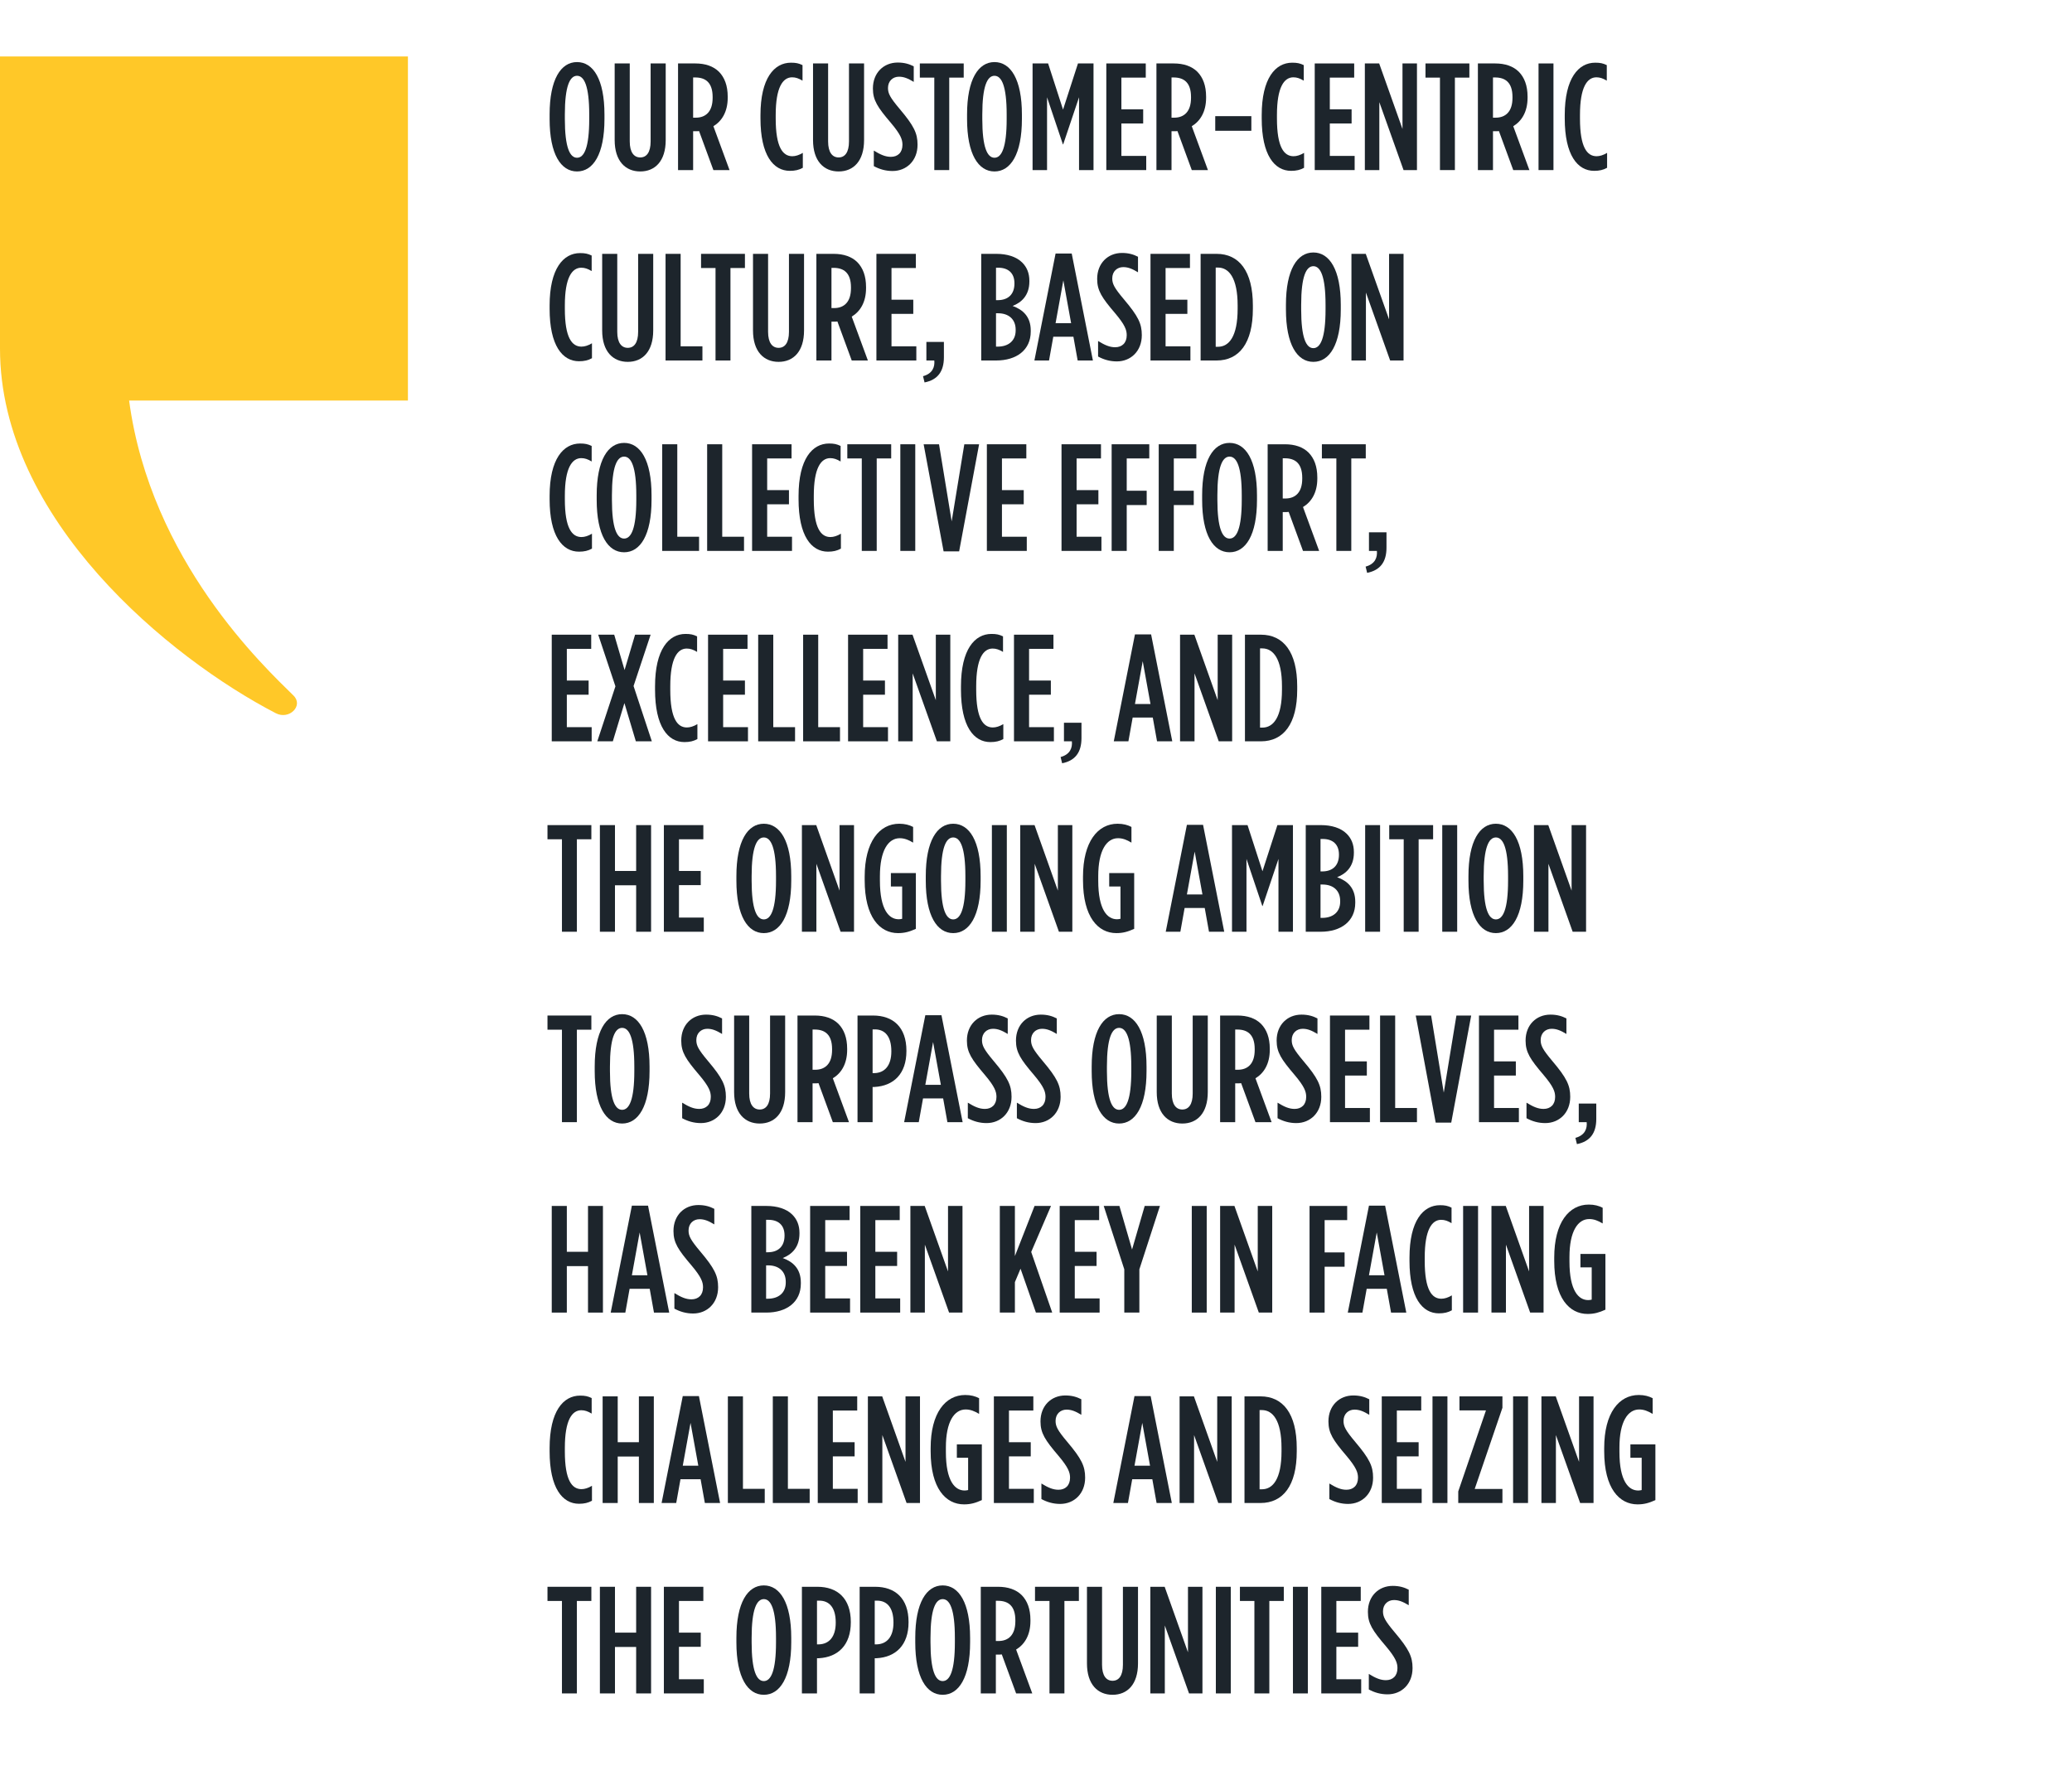
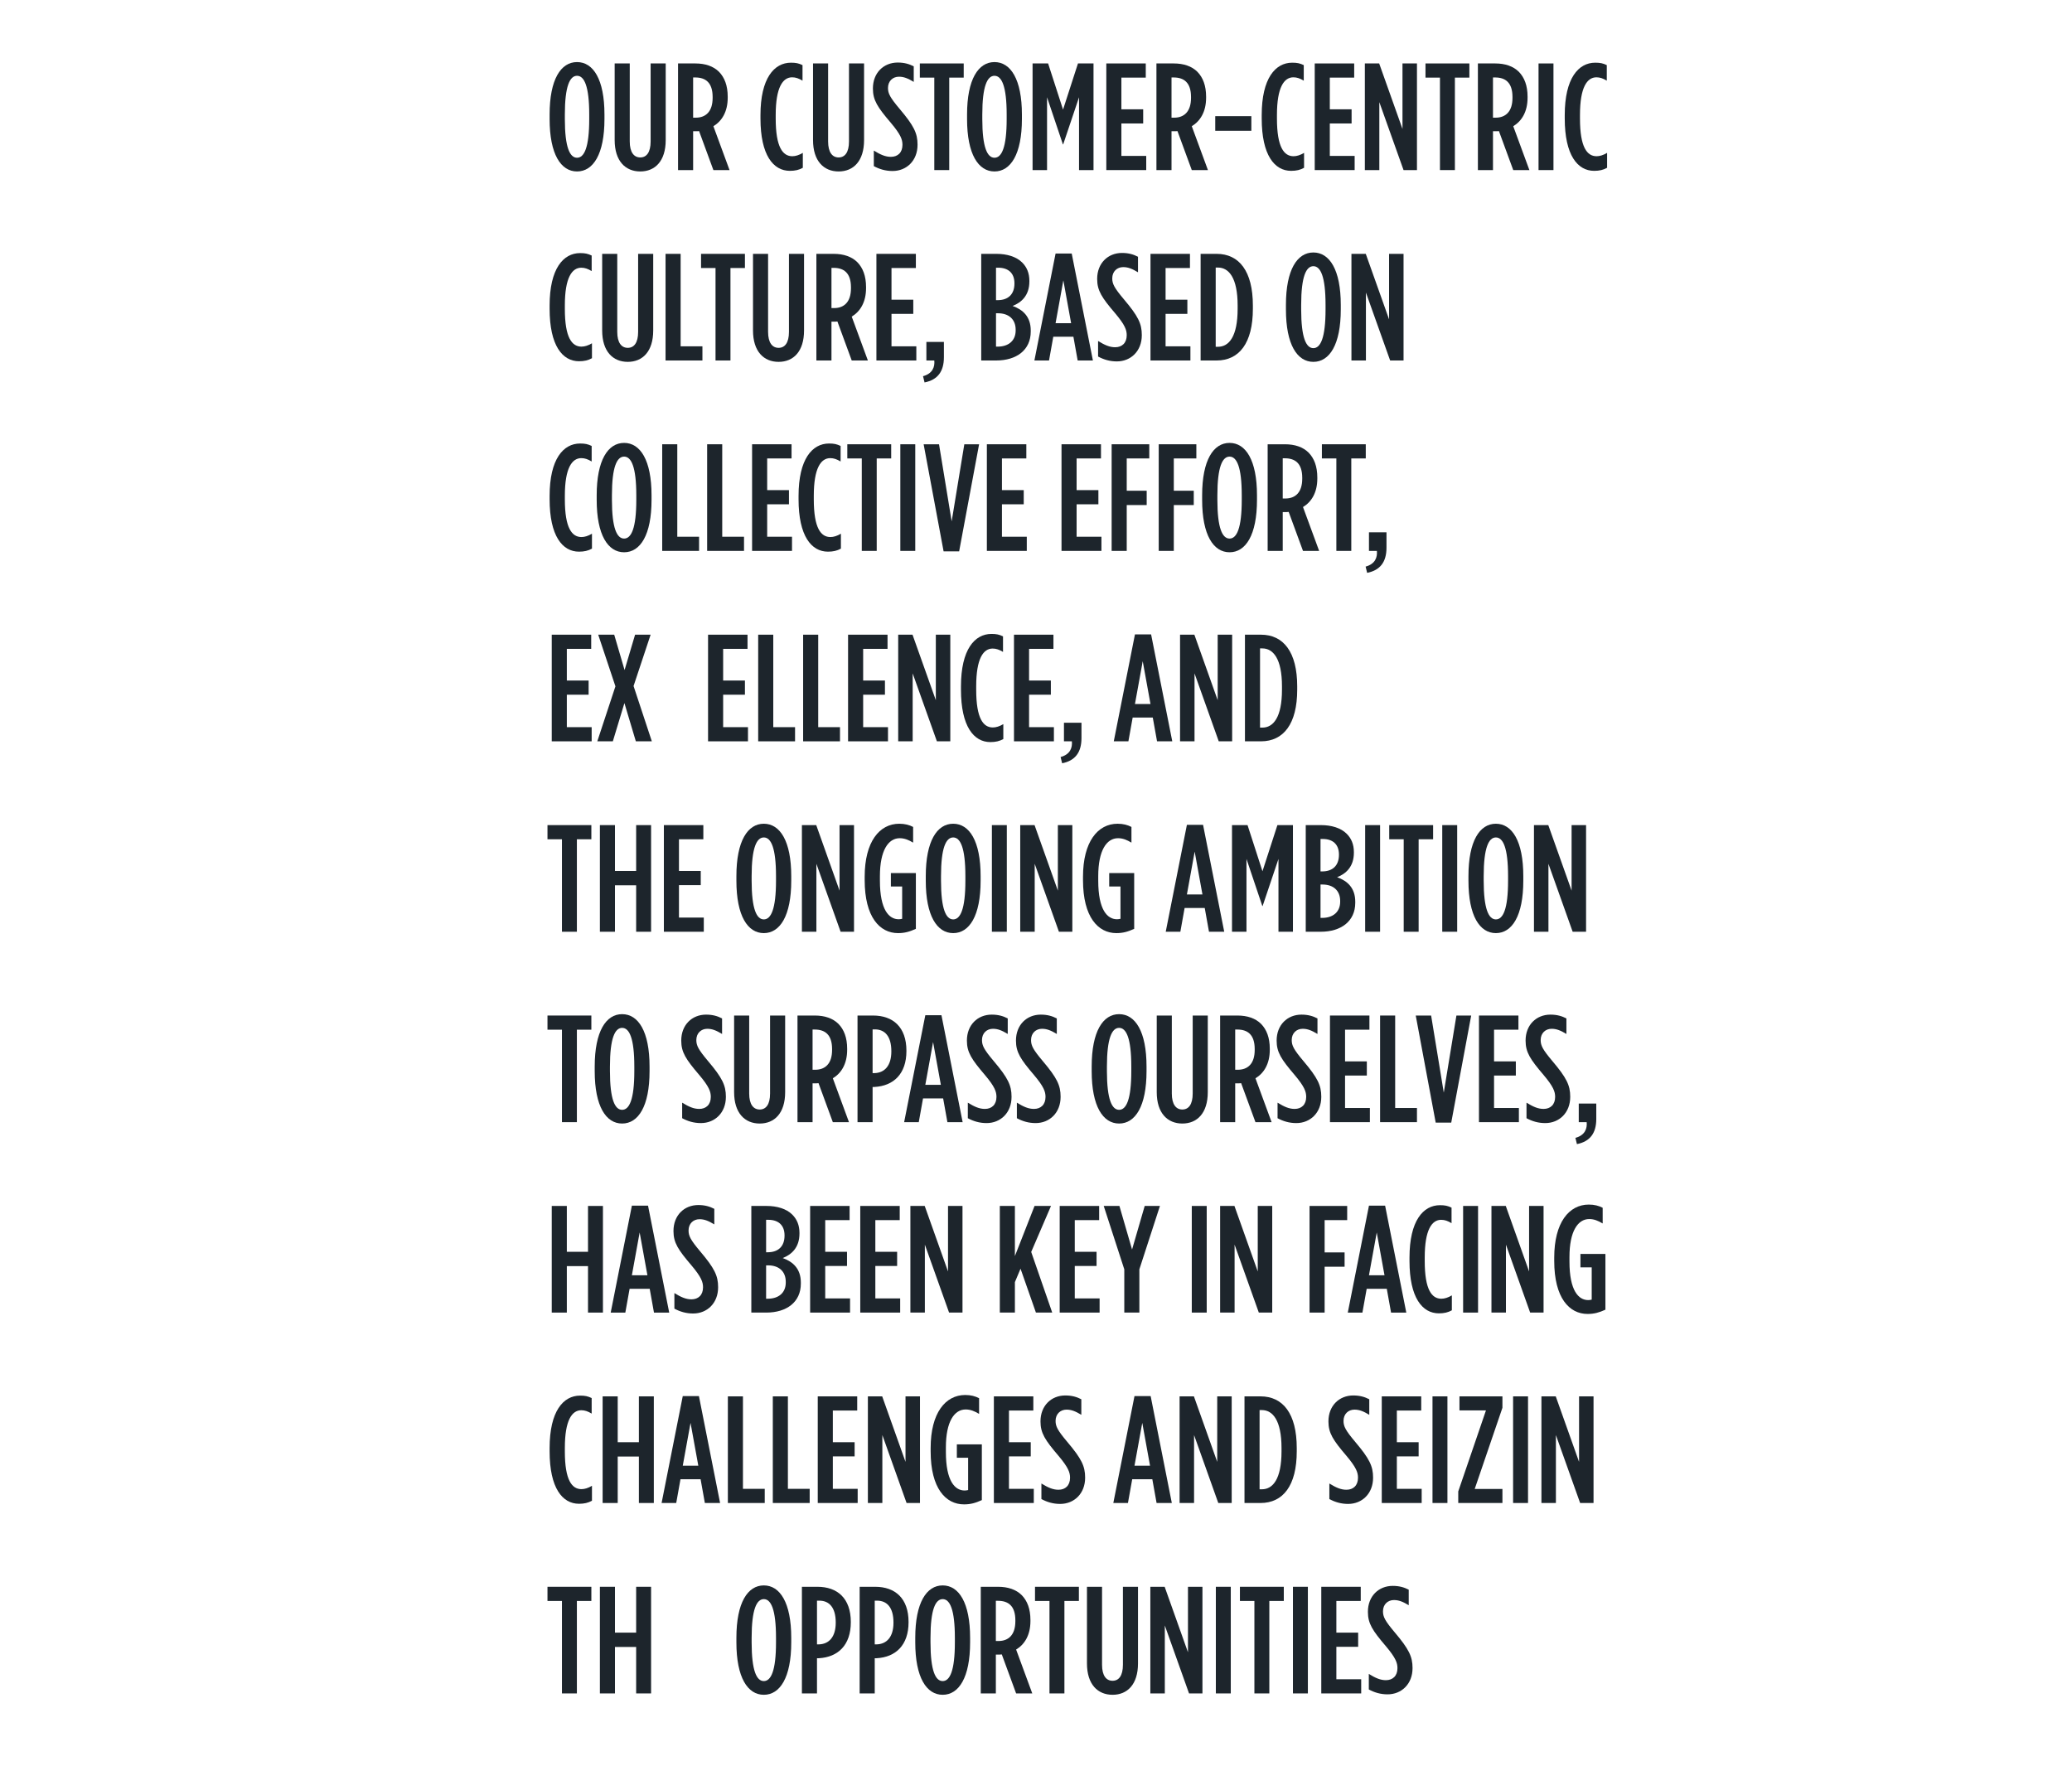
<svg xmlns="http://www.w3.org/2000/svg" width="272" height="235" viewBox="0 0 272 235" fill="none">
  <path d="M72.15 40.548V40.108C72.15 35.269 73.95 33.228 76.15 33.228C76.81 33.228 77.17 33.309 77.67 33.548V35.589C77.17 35.288 76.77 35.148 76.31 35.148C75.09 35.148 74.15 36.449 74.15 40.089V40.569C74.15 44.349 75.09 45.508 76.33 45.508C76.75 45.508 77.21 45.368 77.71 45.069V47.029C77.21 47.309 76.69 47.428 76.01 47.428C73.83 47.428 72.15 45.368 72.15 40.548Z" fill="#1D252C" />
  <path d="M79.05 43.388V33.328H81.03V43.568C81.03 45.008 81.59 45.668 82.41 45.668C83.23 45.668 83.77 45.008 83.77 43.568V33.328H85.75V43.388C85.75 46.148 84.35 47.508 82.41 47.508C80.47 47.508 79.05 46.148 79.05 43.388Z" fill="#1D252C" />
  <path d="M87.37 33.328H89.35V45.468H92.21V47.328H87.37V33.328Z" fill="#1D252C" />
  <path d="M93.93 35.188H92.03V33.328H97.79V35.188H95.89V47.328H93.93V35.188Z" fill="#1D252C" />
  <path d="M98.85 43.388V33.328H100.83V43.568C100.83 45.008 101.39 45.668 102.21 45.668C103.03 45.668 103.57 45.008 103.57 43.568V33.328H105.55V43.388C105.55 46.148 104.15 47.508 102.21 47.508C100.27 47.508 98.85 46.148 98.85 43.388Z" fill="#1D252C" />
  <path d="M107.17 33.328H109.45C110.73 33.328 111.81 33.688 112.55 34.428C113.27 35.168 113.69 36.228 113.69 37.688V37.828C113.69 39.688 112.91 40.908 111.81 41.568L113.93 47.328H111.81L109.93 42.208C109.85 42.208 109.75 42.228 109.67 42.228H109.15V47.328H107.17V33.328ZM109.49 40.448C110.81 40.448 111.71 39.648 111.71 37.848V37.728C111.71 35.808 110.75 35.168 109.43 35.168H109.15V40.448H109.49Z" fill="#1D252C" />
  <path d="M115.05 33.328H120.23V35.188H117.03V39.348H119.89V41.208H117.03V45.468H120.29V47.328H115.05V33.328Z" fill="#1D252C" />
  <path d="M121.17 49.389C122.43 49.049 122.73 48.169 122.65 47.329H121.61V44.889H123.91V46.909C123.91 48.769 123.09 49.869 121.37 50.209L121.17 49.389Z" fill="#1D252C" />
  <path d="M128.81 33.328H130.81C132.17 33.328 133.41 33.688 134.19 34.468C134.79 35.068 135.13 35.848 135.13 36.868V36.948C135.13 38.828 134.05 39.728 132.93 40.168C134.27 40.648 135.31 41.568 135.31 43.388V43.528C135.31 45.948 133.45 47.328 130.77 47.328H128.81V33.328ZM133.17 37.188C133.17 35.828 132.33 35.148 131.05 35.148H130.75V39.408H130.97C132.35 39.408 133.17 38.628 133.17 37.228V37.188ZM131.01 41.128H130.75V45.508H130.97C132.37 45.508 133.33 44.748 133.33 43.388V43.288C133.33 41.908 132.41 41.128 131.01 41.128Z" fill="#1D252C" />
  <path d="M138.57 33.289H140.69L143.47 47.329H141.47L140.91 44.209H138.27L137.71 47.329H135.79L138.57 33.289ZM140.61 42.429L139.59 36.809L138.57 42.429H140.61Z" fill="#1D252C" />
  <path d="M144.15 46.809V44.769C145.03 45.309 145.67 45.589 146.39 45.589C147.29 45.589 147.91 45.029 147.91 44.009C147.91 43.329 147.69 42.669 146.39 41.129C144.63 39.069 144.03 38.149 144.03 36.629V36.609C144.03 34.569 145.43 33.209 147.29 33.209C148.17 33.209 148.81 33.409 149.39 33.709V35.749C148.63 35.289 148.09 35.069 147.45 35.069C146.65 35.069 146.01 35.629 146.01 36.549C146.01 37.269 146.27 37.789 147.55 39.309C149.41 41.509 149.89 42.489 149.89 43.989V44.009C149.89 46.089 148.45 47.449 146.61 47.449C145.69 47.449 144.89 47.209 144.15 46.809Z" fill="#1D252C" />
  <path d="M151.03 33.328H156.21V35.188H153.01V39.348H155.87V41.208H153.01V45.468H156.27V47.328H151.03V33.328Z" fill="#1D252C" />
  <path d="M157.61 33.328H159.71C162.67 33.328 164.47 35.608 164.47 40.108V40.548C164.47 45.048 162.67 47.328 159.71 47.328H157.61V33.328ZM159.59 35.128V45.528H159.89C161.33 45.528 162.47 44.188 162.47 40.548V40.108C162.47 36.468 161.31 35.128 159.89 35.128H159.59Z" fill="#1D252C" />
  <path d="M168.81 40.628V40.028C168.81 35.408 170.29 33.148 172.41 33.148C174.53 33.148 176.01 35.408 176.01 40.028V40.628C176.01 45.248 174.53 47.508 172.41 47.508C170.29 47.508 168.81 45.248 168.81 40.628ZM174.01 40.628V40.028C174.01 36.288 173.35 34.948 172.41 34.948C171.47 34.948 170.81 36.288 170.81 40.028V40.628C170.81 44.368 171.47 45.708 172.41 45.708C173.35 45.708 174.01 44.368 174.01 40.628Z" fill="#1D252C" />
  <path d="M177.41 33.328H179.29L182.35 41.928V33.328H184.25V47.328H182.49L179.31 38.408V47.328H177.41V33.328Z" fill="#1D252C" />
  <path d="M72.15 65.549V65.109C72.15 60.269 73.95 58.228 76.15 58.228C76.81 58.228 77.17 58.309 77.67 58.548V60.589C77.17 60.288 76.77 60.148 76.31 60.148C75.09 60.148 74.15 61.449 74.15 65.088V65.569C74.15 69.349 75.09 70.508 76.33 70.508C76.75 70.508 77.21 70.368 77.71 70.069V72.028C77.21 72.308 76.69 72.428 76.01 72.428C73.83 72.428 72.15 70.368 72.15 65.549Z" fill="#1D252C" />
  <path d="M78.33 65.628V65.028C78.33 60.408 79.81 58.148 81.93 58.148C84.05 58.148 85.53 60.408 85.53 65.028V65.628C85.53 70.248 84.05 72.508 81.93 72.508C79.81 72.508 78.33 70.248 78.33 65.628ZM83.53 65.628V65.028C83.53 61.288 82.87 59.948 81.93 59.948C80.99 59.948 80.33 61.288 80.33 65.028V65.628C80.33 69.368 80.99 70.708 81.93 70.708C82.87 70.708 83.53 69.368 83.53 65.628Z" fill="#1D252C" />
  <path d="M86.93 58.328H88.91V70.468H91.77V72.328H86.93V58.328Z" fill="#1D252C" />
  <path d="M92.83 58.328H94.81V70.468H97.67V72.328H92.83V58.328Z" fill="#1D252C" />
  <path d="M98.73 58.328H103.91V60.188H100.71V64.348H103.57V66.208H100.71V70.468H103.97V72.328H98.73V58.328Z" fill="#1D252C" />
  <path d="M104.83 65.549V65.109C104.83 60.269 106.63 58.228 108.83 58.228C109.49 58.228 109.85 58.309 110.35 58.548V60.589C109.85 60.288 109.45 60.148 108.99 60.148C107.77 60.148 106.83 61.449 106.83 65.088V65.569C106.83 69.349 107.77 70.508 109.01 70.508C109.43 70.508 109.89 70.368 110.39 70.069V72.028C109.89 72.308 109.37 72.428 108.69 72.428C106.51 72.428 104.83 70.368 104.83 65.549Z" fill="#1D252C" />
  <path d="M113.13 60.188H111.23V58.328H116.99V60.188H115.09V72.328H113.13V60.188Z" fill="#1D252C" />
  <path d="M118.19 58.328H120.15V72.328H118.19V58.328Z" fill="#1D252C" />
  <path d="M121.25 58.328H123.27L124.93 68.448L126.59 58.328H128.53L125.91 72.388H123.87L121.25 58.328Z" fill="#1D252C" />
  <path d="M129.55 58.328H134.73V60.188H131.53V64.348H134.39V66.208H131.53V70.468H134.79V72.328H129.55V58.328Z" fill="#1D252C" />
  <path d="M139.35 58.328H144.53V60.188H141.33V64.348H144.19V66.208H141.33V70.468H144.59V72.328H139.35V58.328Z" fill="#1D252C" />
  <path d="M145.93 58.328H150.87V60.188H147.91V64.428H150.53V66.308H147.91V72.328H145.93V58.328Z" fill="#1D252C" />
  <path d="M152.11 58.328H157.05V60.188H154.09V64.428H156.71V66.308H154.09V72.328H152.11V58.328Z" fill="#1D252C" />
  <path d="M157.81 65.628V65.028C157.81 60.408 159.29 58.148 161.41 58.148C163.53 58.148 165.01 60.408 165.01 65.028V65.628C165.01 70.248 163.53 72.508 161.41 72.508C159.29 72.508 157.81 70.248 157.81 65.628ZM163.01 65.628V65.028C163.01 61.288 162.35 59.948 161.41 59.948C160.47 59.948 159.81 61.288 159.81 65.028V65.628C159.81 69.368 160.47 70.708 161.41 70.708C162.35 70.708 163.01 69.368 163.01 65.628Z" fill="#1D252C" />
  <path d="M166.41 58.328H168.69C169.97 58.328 171.05 58.688 171.79 59.428C172.51 60.168 172.93 61.228 172.93 62.688V62.828C172.93 64.688 172.15 65.908 171.05 66.568L173.17 72.328H171.05L169.17 67.208C169.09 67.208 168.99 67.228 168.91 67.228H168.39V72.328H166.41V58.328ZM168.73 65.448C170.05 65.448 170.95 64.648 170.95 62.848V62.728C170.95 60.808 169.99 60.168 168.67 60.168H168.39V65.448H168.73Z" fill="#1D252C" />
  <path d="M175.43 60.188H173.53V58.328H179.29V60.188H177.39V72.328H175.43V60.188Z" fill="#1D252C" />
  <path d="M179.27 74.389C180.53 74.049 180.83 73.169 180.75 72.329H179.71V69.889H182.01V71.909C182.01 73.769 181.19 74.869 179.47 75.209L179.27 74.389Z" fill="#1D252C" />
  <path d="M72.43 83.328H77.61V85.188H74.41V89.348H77.27V91.208H74.41V95.468H77.67V97.328H72.43V83.328Z" fill="#1D252C" />
  <path d="M85.41 83.328L83.17 90.068L85.57 97.328H83.47L81.97 92.308L80.45 97.328H78.41L80.79 90.108L78.53 83.328H80.63L81.99 87.968L83.37 83.328H85.41Z" fill="#1D252C" />
-   <path d="M85.99 90.549V90.109C85.99 85.269 87.79 83.228 89.99 83.228C90.65 83.228 91.01 83.308 91.51 83.549V85.588C91.01 85.288 90.61 85.148 90.15 85.148C88.93 85.148 87.99 86.448 87.99 90.088V90.569C87.99 94.349 88.93 95.508 90.17 95.508C90.59 95.508 91.05 95.368 91.55 95.069V97.028C91.05 97.308 90.53 97.428 89.85 97.428C87.67 97.428 85.99 95.368 85.99 90.549Z" fill="#1D252C" />
  <path d="M92.95 83.328H98.13V85.188H94.93V89.348H97.79V91.208H94.93V95.468H98.19V97.328H92.95V83.328Z" fill="#1D252C" />
  <path d="M99.53 83.328H101.51V95.468H104.37V97.328H99.53V83.328Z" fill="#1D252C" />
  <path d="M105.43 83.328H107.41V95.468H110.27V97.328H105.43V83.328Z" fill="#1D252C" />
  <path d="M111.33 83.328H116.51V85.188H113.31V89.348H116.17V91.208H113.31V95.468H116.57V97.328H111.33V83.328Z" fill="#1D252C" />
  <path d="M117.91 83.328H119.79L122.85 91.928V83.328H124.75V97.328H122.99L119.81 88.408V97.328H117.91V83.328Z" fill="#1D252C" />
  <path d="M126.15 90.549V90.109C126.15 85.269 127.95 83.228 130.15 83.228C130.81 83.228 131.17 83.308 131.67 83.549V85.588C131.17 85.288 130.77 85.148 130.31 85.148C129.09 85.148 128.15 86.448 128.15 90.088V90.569C128.15 94.349 129.09 95.508 130.33 95.508C130.75 95.508 131.21 95.368 131.71 95.069V97.028C131.21 97.308 130.69 97.428 130.01 97.428C127.83 97.428 126.15 95.368 126.15 90.549Z" fill="#1D252C" />
  <path d="M133.11 83.328H138.29V85.188H135.09V89.348H137.95V91.208H135.09V95.468H138.35V97.328H133.11V83.328Z" fill="#1D252C" />
  <path d="M139.23 99.389C140.49 99.049 140.79 98.169 140.71 97.329H139.67V94.889H141.97V96.909C141.97 98.769 141.15 99.869 139.43 100.209L139.23 99.389Z" fill="#1D252C" />
  <path d="M148.99 83.289H151.11L153.89 97.329H151.89L151.33 94.209H148.69L148.13 97.329H146.21L148.99 83.289ZM151.03 92.429L150.01 86.809L148.99 92.429H151.03Z" fill="#1D252C" />
  <path d="M154.91 83.328H156.79L159.85 91.928V83.328H161.75V97.328H159.99L156.81 88.408V97.328H154.91V83.328Z" fill="#1D252C" />
  <path d="M163.43 83.328H165.53C168.49 83.328 170.29 85.608 170.29 90.108V90.548C170.29 95.048 168.49 97.328 165.53 97.328H163.43V83.328ZM165.41 85.128V95.528H165.71C167.15 95.528 168.29 94.188 168.29 90.548V90.108C168.29 86.468 167.13 85.128 165.71 85.128H165.41Z" fill="#1D252C" />
  <path d="M73.77 110.188H71.87V108.328H77.63V110.188H75.73V122.328H73.77V110.188Z" fill="#1D252C" />
  <path d="M78.75 108.328H80.73V114.348H83.51V108.328H85.47V122.328H83.51V116.228H80.73V122.328H78.75V108.328Z" fill="#1D252C" />
  <path d="M87.15 108.328H92.33V110.188H89.13V114.348H91.99V116.208H89.13V120.468H92.39V122.328H87.15V108.328Z" fill="#1D252C" />
  <path d="M96.67 115.628V115.028C96.67 110.408 98.15 108.148 100.27 108.148C102.39 108.148 103.87 110.408 103.87 115.028V115.628C103.87 120.248 102.39 122.508 100.27 122.508C98.15 122.508 96.67 120.248 96.67 115.628ZM101.87 115.628V115.028C101.87 111.288 101.21 109.948 100.27 109.948C99.33 109.948 98.67 111.288 98.67 115.028V115.628C98.67 119.368 99.33 120.708 100.27 120.708C101.21 120.708 101.87 119.368 101.87 115.628Z" fill="#1D252C" />
  <path d="M105.27 108.328H107.15L110.21 116.928V108.328H112.11V122.328H110.35L107.17 113.408V122.328H105.27V108.328Z" fill="#1D252C" />
  <path d="M113.51 115.548V115.108C113.51 110.508 115.45 108.148 118.05 108.148C118.79 108.148 119.37 108.308 119.87 108.568V110.628C119.27 110.268 118.73 110.048 118.11 110.048C116.61 110.048 115.51 111.648 115.51 115.028V115.628C115.51 119.468 116.71 120.688 117.97 120.688C118.15 120.688 118.23 120.668 118.43 120.628V116.388H116.95V114.628H120.23V121.948C119.39 122.328 118.75 122.508 117.89 122.508C115.49 122.508 113.51 120.408 113.51 115.548Z" fill="#1D252C" />
  <path d="M121.53 115.628V115.028C121.53 110.408 123.01 108.148 125.13 108.148C127.25 108.148 128.73 110.408 128.73 115.028V115.628C128.73 120.248 127.25 122.508 125.13 122.508C123.01 122.508 121.53 120.248 121.53 115.628ZM126.73 115.628V115.028C126.73 111.288 126.07 109.948 125.13 109.948C124.19 109.948 123.53 111.288 123.53 115.028V115.628C123.53 119.368 124.19 120.708 125.13 120.708C126.07 120.708 126.73 119.368 126.73 115.628Z" fill="#1D252C" />
  <path d="M130.21 108.328H132.17V122.328H130.21V108.328Z" fill="#1D252C" />
  <path d="M133.93 108.328H135.81L138.87 116.928V108.328H140.77V122.328H139.01L135.83 113.408V122.328H133.93V108.328Z" fill="#1D252C" />
  <path d="M142.17 115.548V115.108C142.17 110.508 144.11 108.148 146.71 108.148C147.45 108.148 148.03 108.308 148.53 108.568V110.628C147.93 110.268 147.39 110.048 146.77 110.048C145.27 110.048 144.17 111.648 144.17 115.028V115.628C144.17 119.468 145.37 120.688 146.63 120.688C146.81 120.688 146.89 120.668 147.09 120.628V116.388H145.61V114.628H148.89V121.948C148.05 122.328 147.41 122.508 146.55 122.508C144.15 122.508 142.17 120.408 142.17 115.548Z" fill="#1D252C" />
  <path d="M155.81 108.289H157.93L160.71 122.329H158.71L158.15 119.209H155.51L154.95 122.329H153.03L155.81 108.289ZM157.85 117.429L156.83 111.809L155.81 117.429H157.85Z" fill="#1D252C" />
  <path d="M161.73 108.328H163.77L165.73 114.388L167.69 108.328H169.73V122.328H167.83V112.768L165.75 118.948H165.71L163.63 112.768V122.328H161.73V108.328Z" fill="#1D252C" />
  <path d="M171.41 108.328H173.41C174.77 108.328 176.01 108.688 176.79 109.468C177.39 110.068 177.73 110.848 177.73 111.868V111.948C177.73 113.828 176.65 114.728 175.53 115.168C176.87 115.648 177.91 116.568 177.91 118.388V118.528C177.91 120.948 176.05 122.328 173.37 122.328H171.41V108.328ZM175.77 112.188C175.77 110.828 174.93 110.148 173.65 110.148H173.35V114.408H173.57C174.95 114.408 175.77 113.628 175.77 112.228V112.188ZM173.61 116.128H173.35V120.508H173.57C174.97 120.508 175.93 119.748 175.93 118.388V118.288C175.93 116.908 175.01 116.128 173.61 116.128Z" fill="#1D252C" />
  <path d="M179.21 108.328H181.17V122.328H179.21V108.328Z" fill="#1D252C" />
  <path d="M184.27 110.188H182.37V108.328H188.13V110.188H186.23V122.328H184.27V110.188Z" fill="#1D252C" />
  <path d="M189.33 108.328H191.29V122.328H189.33V108.328Z" fill="#1D252C" />
  <path d="M192.77 115.628V115.028C192.77 110.408 194.25 108.148 196.37 108.148C198.49 108.148 199.97 110.408 199.97 115.028V115.628C199.97 120.248 198.49 122.508 196.37 122.508C194.25 122.508 192.77 120.248 192.77 115.628ZM197.97 115.628V115.028C197.97 111.288 197.31 109.948 196.37 109.948C195.43 109.948 194.77 111.288 194.77 115.028V115.628C194.77 119.368 195.43 120.708 196.37 120.708C197.31 120.708 197.97 119.368 197.97 115.628Z" fill="#1D252C" />
  <path d="M201.37 108.328H203.25L206.31 116.928V108.328H208.21V122.328H206.45L203.27 113.408V122.328H201.37V108.328Z" fill="#1D252C" />
  <path d="M73.77 135.188H71.87V133.328H77.63V135.188H75.73V147.328H73.77V135.188Z" fill="#1D252C" />
  <path d="M78.07 140.628V140.028C78.07 135.408 79.55 133.148 81.67 133.148C83.79 133.148 85.27 135.408 85.27 140.028V140.628C85.27 145.248 83.79 147.508 81.67 147.508C79.55 147.508 78.07 145.248 78.07 140.628ZM83.27 140.628V140.028C83.27 136.288 82.61 134.948 81.67 134.948C80.73 134.948 80.07 136.288 80.07 140.028V140.628C80.07 144.368 80.73 145.708 81.67 145.708C82.61 145.708 83.27 144.368 83.27 140.628Z" fill="#1D252C" />
  <path d="M89.55 146.809V144.769C90.43 145.309 91.07 145.589 91.79 145.589C92.69 145.589 93.31 145.029 93.31 144.009C93.31 143.329 93.09 142.669 91.79 141.129C90.03 139.069 89.43 138.149 89.43 136.629V136.609C89.43 134.569 90.83 133.209 92.69 133.209C93.57 133.209 94.21 133.409 94.79 133.709V135.749C94.03 135.289 93.49 135.069 92.85 135.069C92.05 135.069 91.41 135.629 91.41 136.549C91.41 137.269 91.67 137.789 92.95 139.309C94.81 141.509 95.29 142.489 95.29 143.989V144.009C95.29 146.089 93.85 147.449 92.01 147.449C91.09 147.449 90.29 147.209 89.55 146.809Z" fill="#1D252C" />
  <path d="M96.37 143.388V133.328H98.35V143.568C98.35 145.008 98.91 145.668 99.73 145.668C100.55 145.668 101.09 145.008 101.09 143.568V133.328H103.07V143.388C103.07 146.148 101.67 147.508 99.73 147.508C97.79 147.508 96.37 146.148 96.37 143.388Z" fill="#1D252C" />
  <path d="M104.69 133.328H106.97C108.25 133.328 109.33 133.688 110.07 134.428C110.79 135.168 111.21 136.228 111.21 137.688V137.828C111.21 139.688 110.43 140.908 109.33 141.568L111.45 147.328H109.33L107.45 142.208C107.37 142.208 107.27 142.228 107.19 142.228H106.67V147.328H104.69V133.328ZM107.01 140.448C108.33 140.448 109.23 139.648 109.23 137.848V137.728C109.23 135.808 108.27 135.168 106.95 135.168H106.67V140.448H107.01Z" fill="#1D252C" />
  <path d="M112.57 133.328H114.61C117.23 133.328 118.99 134.848 118.99 137.948V137.988C118.99 140.988 117.31 142.568 114.79 142.708H114.55V147.328H112.57V133.328ZM114.81 140.888C116.13 140.848 117.01 139.908 117.01 138.048V138.008C117.01 136.068 116.17 135.148 114.85 135.148H114.55V140.888H114.81Z" fill="#1D252C" />
  <path d="M121.47 133.289H123.59L126.37 147.329H124.37L123.81 144.209H121.17L120.61 147.329H118.69L121.47 133.289ZM123.51 142.429L122.49 136.809L121.47 142.429H123.51Z" fill="#1D252C" />
  <path d="M127.05 146.809V144.769C127.93 145.309 128.57 145.589 129.29 145.589C130.19 145.589 130.81 145.029 130.81 144.009C130.81 143.329 130.59 142.669 129.29 141.129C127.53 139.069 126.93 138.149 126.93 136.629V136.609C126.93 134.569 128.33 133.209 130.19 133.209C131.07 133.209 131.71 133.409 132.29 133.709V135.749C131.53 135.289 130.99 135.069 130.35 135.069C129.55 135.069 128.91 135.629 128.91 136.549C128.91 137.269 129.17 137.789 130.45 139.309C132.31 141.509 132.79 142.489 132.79 143.989V144.009C132.79 146.089 131.35 147.449 129.51 147.449C128.59 147.449 127.79 147.209 127.05 146.809Z" fill="#1D252C" />
  <path d="M133.49 146.809V144.769C134.37 145.309 135.01 145.589 135.73 145.589C136.63 145.589 137.25 145.029 137.25 144.009C137.25 143.329 137.03 142.669 135.73 141.129C133.97 139.069 133.37 138.149 133.37 136.629V136.609C133.37 134.569 134.77 133.209 136.63 133.209C137.51 133.209 138.15 133.409 138.73 133.709V135.749C137.97 135.289 137.43 135.069 136.79 135.069C135.99 135.069 135.35 135.629 135.35 136.549C135.35 137.269 135.61 137.789 136.89 139.309C138.75 141.509 139.23 142.489 139.23 143.989V144.009C139.23 146.089 137.79 147.449 135.95 147.449C135.03 147.449 134.23 147.209 133.49 146.809Z" fill="#1D252C" />
  <path d="M143.31 140.628V140.028C143.31 135.408 144.79 133.148 146.91 133.148C149.03 133.148 150.51 135.408 150.51 140.028V140.628C150.51 145.248 149.03 147.508 146.91 147.508C144.79 147.508 143.31 145.248 143.31 140.628ZM148.51 140.628V140.028C148.51 136.288 147.85 134.948 146.91 134.948C145.97 134.948 145.31 136.288 145.31 140.028V140.628C145.31 144.368 145.97 145.708 146.91 145.708C147.85 145.708 148.51 144.368 148.51 140.628Z" fill="#1D252C" />
  <path d="M151.85 143.388V133.328H153.83V143.568C153.83 145.008 154.39 145.668 155.21 145.668C156.03 145.668 156.57 145.008 156.57 143.568V133.328H158.55V143.388C158.55 146.148 157.15 147.508 155.21 147.508C153.27 147.508 151.85 146.148 151.85 143.388Z" fill="#1D252C" />
  <path d="M160.17 133.328H162.45C163.73 133.328 164.81 133.688 165.55 134.428C166.27 135.168 166.69 136.228 166.69 137.688V137.828C166.69 139.688 165.91 140.908 164.81 141.568L166.93 147.328H164.81L162.93 142.208C162.85 142.208 162.75 142.228 162.67 142.228H162.15V147.328H160.17V133.328ZM162.49 140.448C163.81 140.448 164.71 139.648 164.71 137.848V137.728C164.71 135.808 163.75 135.168 162.43 135.168H162.15V140.448H162.49Z" fill="#1D252C" />
  <path d="M167.71 146.809V144.769C168.59 145.309 169.23 145.589 169.95 145.589C170.85 145.589 171.47 145.029 171.47 144.009C171.47 143.329 171.25 142.669 169.95 141.129C168.19 139.069 167.59 138.149 167.59 136.629V136.609C167.59 134.569 168.99 133.209 170.85 133.209C171.73 133.209 172.37 133.409 172.95 133.709V135.749C172.19 135.289 171.65 135.069 171.01 135.069C170.21 135.069 169.57 135.629 169.57 136.549C169.57 137.269 169.83 137.789 171.11 139.309C172.97 141.509 173.45 142.489 173.45 143.989V144.009C173.45 146.089 172.01 147.449 170.17 147.449C169.25 147.449 168.45 147.209 167.71 146.809Z" fill="#1D252C" />
  <path d="M174.59 133.328H179.77V135.188H176.57V139.348H179.43V141.208H176.57V145.468H179.83V147.328H174.59V133.328Z" fill="#1D252C" />
  <path d="M181.17 133.328H183.15V145.468H186.01V147.328H181.17V133.328Z" fill="#1D252C" />
  <path d="M185.85 133.328H187.87L189.53 143.448L191.19 133.328H193.13L190.51 147.388H188.47L185.85 133.328Z" fill="#1D252C" />
  <path d="M194.15 133.328H199.33V135.188H196.13V139.348H198.99V141.208H196.13V145.468H199.39V147.328H194.15V133.328Z" fill="#1D252C" />
  <path d="M200.39 146.809V144.769C201.27 145.309 201.91 145.589 202.63 145.589C203.53 145.589 204.15 145.029 204.15 144.009C204.15 143.329 203.93 142.669 202.63 141.129C200.87 139.069 200.27 138.149 200.27 136.629V136.609C200.27 134.569 201.67 133.209 203.53 133.209C204.41 133.209 205.05 133.409 205.63 133.709V135.749C204.87 135.289 204.33 135.069 203.69 135.069C202.89 135.069 202.25 135.629 202.25 136.549C202.25 137.269 202.51 137.789 203.79 139.309C205.65 141.509 206.13 142.489 206.13 143.989V144.009C206.13 146.089 204.69 147.449 202.85 147.449C201.93 147.449 201.13 147.209 200.39 146.809Z" fill="#1D252C" />
  <path d="M206.81 149.389C208.07 149.049 208.37 148.169 208.29 147.329H207.25V144.889H209.55V146.909C209.55 148.769 208.73 149.869 207.01 150.209L206.81 149.389Z" fill="#1D252C" />
  <path d="M72.43 158.328H74.41V164.348H77.19V158.328H79.15V172.328H77.19V166.228H74.41V172.328H72.43V158.328Z" fill="#1D252C" />
  <path d="M82.95 158.289H85.07L87.85 172.329H85.85L85.29 169.209H82.65L82.09 172.329H80.17L82.95 158.289ZM84.99 167.429L83.97 161.809L82.95 167.429H84.99Z" fill="#1D252C" />
  <path d="M88.53 171.809V169.769C89.41 170.309 90.05 170.589 90.77 170.589C91.67 170.589 92.29 170.029 92.29 169.009C92.29 168.329 92.07 167.669 90.77 166.129C89.01 164.069 88.41 163.149 88.41 161.629V161.609C88.41 159.569 89.81 158.209 91.67 158.209C92.55 158.209 93.19 158.409 93.77 158.709V160.749C93.01 160.289 92.47 160.069 91.83 160.069C91.03 160.069 90.39 160.629 90.39 161.549C90.39 162.269 90.65 162.789 91.93 164.309C93.79 166.509 94.27 167.489 94.27 168.989V169.009C94.27 171.089 92.83 172.449 90.99 172.449C90.07 172.449 89.27 172.209 88.53 171.809Z" fill="#1D252C" />
  <path d="M98.63 158.328H100.63C101.99 158.328 103.23 158.688 104.01 159.468C104.61 160.068 104.95 160.848 104.95 161.868V161.948C104.95 163.828 103.87 164.728 102.75 165.168C104.09 165.648 105.13 166.568 105.13 168.388V168.528C105.13 170.948 103.27 172.328 100.59 172.328H98.63V158.328ZM102.99 162.188C102.99 160.828 102.15 160.148 100.87 160.148H100.57V164.408H100.79C102.17 164.408 102.99 163.628 102.99 162.228V162.188ZM100.83 166.128H100.57V170.508H100.79C102.19 170.508 103.15 169.748 103.15 168.388V168.288C103.15 166.908 102.23 166.128 100.83 166.128Z" fill="#1D252C" />
  <path d="M106.35 158.328H111.53V160.188H108.33V164.348H111.19V166.208H108.33V170.468H111.59V172.328H106.35V158.328Z" fill="#1D252C" />
  <path d="M112.93 158.328H118.11V160.188H114.91V164.348H117.77V166.208H114.91V170.468H118.17V172.328H112.93V158.328Z" fill="#1D252C" />
  <path d="M119.51 158.328H121.39L124.45 166.928V158.328H126.35V172.328H124.59L121.41 163.408V172.328H119.51V158.328Z" fill="#1D252C" />
  <path d="M131.25 158.328H133.23V164.908L135.81 158.328H137.97L135.37 164.368L138.13 172.328H135.99L133.97 166.568L133.23 168.328V172.328H131.25V158.328Z" fill="#1D252C" />
  <path d="M139.11 158.328H144.29V160.188H141.09V164.348H143.95V166.208H141.09V170.468H144.35V172.328H139.11V158.328Z" fill="#1D252C" />
  <path d="M147.59 166.648L144.89 158.328H146.95L148.61 164.048L150.27 158.328H152.27L149.57 166.648V172.328H147.59V166.648Z" fill="#1D252C" />
  <path d="M156.45 158.328H158.41V172.328H156.45V158.328Z" fill="#1D252C" />
  <path d="M160.17 158.328H162.05L165.11 166.928V158.328H167.01V172.328H165.25L162.07 163.408V172.328H160.17V158.328Z" fill="#1D252C" />
  <path d="M171.91 158.328H176.85V160.188H173.89V164.428H176.51V166.308H173.89V172.328H171.91V158.328Z" fill="#1D252C" />
  <path d="M179.71 158.289H181.83L184.61 172.329H182.61L182.05 169.209H179.41L178.85 172.329H176.93L179.71 158.289ZM181.75 167.429L180.73 161.809L179.71 167.429H181.75Z" fill="#1D252C" />
  <path d="M185.03 165.549V165.109C185.03 160.269 186.83 158.229 189.03 158.229C189.69 158.229 190.05 158.309 190.55 158.549V160.589C190.05 160.289 189.65 160.149 189.19 160.149C187.97 160.149 187.03 161.449 187.03 165.089V165.569C187.03 169.349 187.97 170.509 189.21 170.509C189.63 170.509 190.09 170.369 190.59 170.069V172.029C190.09 172.309 189.57 172.429 188.89 172.429C186.71 172.429 185.03 170.369 185.03 165.549Z" fill="#1D252C" />
  <path d="M192.07 158.328H194.03V172.328H192.07V158.328Z" fill="#1D252C" />
  <path d="M195.79 158.328H197.67L200.73 166.928V158.328H202.63V172.328H200.87L197.69 163.408V172.328H195.79V158.328Z" fill="#1D252C" />
  <path d="M204.03 165.548V165.108C204.03 160.508 205.97 158.148 208.57 158.148C209.31 158.148 209.89 158.308 210.39 158.568V160.628C209.79 160.268 209.25 160.048 208.63 160.048C207.13 160.048 206.03 161.648 206.03 165.028V165.628C206.03 169.468 207.23 170.688 208.49 170.688C208.67 170.688 208.75 170.668 208.95 170.628V166.388H207.47V164.628H210.75V171.948C209.91 172.328 209.27 172.508 208.41 172.508C206.01 172.508 204.03 170.408 204.03 165.548Z" fill="#1D252C" />
  <path d="M72.15 190.549V190.109C72.15 185.269 73.95 183.229 76.15 183.229C76.81 183.229 77.17 183.309 77.67 183.549V185.589C77.17 185.289 76.77 185.149 76.31 185.149C75.09 185.149 74.15 186.449 74.15 190.089V190.569C74.15 194.349 75.09 195.509 76.33 195.509C76.75 195.509 77.21 195.369 77.71 195.069V197.029C77.21 197.309 76.69 197.429 76.01 197.429C73.83 197.429 72.15 195.369 72.15 190.549Z" fill="#1D252C" />
  <path d="M79.11 183.328H81.09V189.348H83.87V183.328H85.83V197.328H83.87V191.228H81.09V197.328H79.11V183.328Z" fill="#1D252C" />
  <path d="M89.63 183.289H91.75L94.53 197.329H92.53L91.97 194.209H89.33L88.77 197.329H86.85L89.63 183.289ZM91.67 192.429L90.65 186.809L89.63 192.429H91.67Z" fill="#1D252C" />
  <path d="M95.55 183.328H97.53V195.468H100.39V197.328H95.55V183.328Z" fill="#1D252C" />
  <path d="M101.45 183.328H103.43V195.468H106.29V197.328H101.45V183.328Z" fill="#1D252C" />
  <path d="M107.35 183.328H112.53V185.188H109.33V189.348H112.19V191.208H109.33V195.468H112.59V197.328H107.35V183.328Z" fill="#1D252C" />
  <path d="M113.93 183.328H115.81L118.87 191.928V183.328H120.77V197.328H119.01L115.83 188.408V197.328H113.93V183.328Z" fill="#1D252C" />
  <path d="M122.17 190.548V190.108C122.17 185.508 124.11 183.148 126.71 183.148C127.45 183.148 128.03 183.308 128.53 183.568V185.628C127.93 185.268 127.39 185.048 126.77 185.048C125.27 185.048 124.17 186.648 124.17 190.028V190.628C124.17 194.468 125.37 195.688 126.63 195.688C126.81 195.688 126.89 195.668 127.09 195.628V191.388H125.61V189.628H128.89V196.948C128.05 197.328 127.41 197.508 126.55 197.508C124.15 197.508 122.17 195.408 122.17 190.548Z" fill="#1D252C" />
  <path d="M130.47 183.328H135.65V185.188H132.45V189.348H135.31V191.208H132.45V195.468H135.71V197.328H130.47V183.328Z" fill="#1D252C" />
  <path d="M136.71 196.809V194.769C137.59 195.309 138.23 195.589 138.95 195.589C139.85 195.589 140.47 195.029 140.47 194.009C140.47 193.329 140.25 192.669 138.95 191.129C137.19 189.069 136.59 188.149 136.59 186.629V186.609C136.59 184.569 137.99 183.209 139.85 183.209C140.73 183.209 141.37 183.409 141.95 183.709V185.749C141.19 185.289 140.65 185.069 140.01 185.069C139.21 185.069 138.57 185.629 138.57 186.549C138.57 187.269 138.83 187.789 140.11 189.309C141.97 191.509 142.45 192.489 142.45 193.989V194.009C142.45 196.089 141.01 197.449 139.17 197.449C138.25 197.449 137.45 197.209 136.71 196.809Z" fill="#1D252C" />
  <path d="M148.93 183.289H151.05L153.83 197.329H151.83L151.27 194.209H148.63L148.07 197.329H146.15L148.93 183.289ZM150.97 192.429L149.95 186.809L148.93 192.429H150.97Z" fill="#1D252C" />
  <path d="M154.85 183.328H156.73L159.79 191.928V183.328H161.69V197.328H159.93L156.75 188.408V197.328H154.85V183.328Z" fill="#1D252C" />
  <path d="M163.37 183.328H165.47C168.43 183.328 170.23 185.608 170.23 190.108V190.548C170.23 195.048 168.43 197.328 165.47 197.328H163.37V183.328ZM165.35 185.128V195.528H165.65C167.09 195.528 168.23 194.188 168.23 190.548V190.108C168.23 186.468 167.07 185.128 165.65 185.128H165.35Z" fill="#1D252C" />
  <path d="M174.51 196.809V194.769C175.39 195.309 176.03 195.589 176.75 195.589C177.65 195.589 178.27 195.029 178.27 194.009C178.27 193.329 178.05 192.669 176.75 191.129C174.99 189.069 174.39 188.149 174.39 186.629V186.609C174.39 184.569 175.79 183.209 177.65 183.209C178.53 183.209 179.17 183.409 179.75 183.709V185.749C178.99 185.289 178.45 185.069 177.81 185.069C177.01 185.069 176.37 185.629 176.37 186.549C176.37 187.269 176.63 187.789 177.91 189.309C179.77 191.509 180.25 192.489 180.25 193.989V194.009C180.25 196.089 178.81 197.449 176.97 197.449C176.05 197.449 175.25 197.209 174.51 196.809Z" fill="#1D252C" />
  <path d="M181.39 183.328H186.57V185.188H183.37V189.348H186.23V191.208H183.37V195.468H186.63V197.328H181.39V183.328Z" fill="#1D252C" />
  <path d="M188.05 183.328H190.01V197.328H188.05V183.328Z" fill="#1D252C" />
  <path d="M191.43 195.808L195.07 185.168H191.59V183.328H197.23V184.828L193.59 195.488H197.23V197.328H191.43V195.808Z" fill="#1D252C" />
  <path d="M198.63 183.328H200.59V197.328H198.63V183.328Z" fill="#1D252C" />
  <path d="M202.35 183.328H204.23L207.29 191.928V183.328H209.19V197.328H207.43L204.25 188.408V197.328H202.35V183.328Z" fill="#1D252C" />
-   <path d="M210.59 190.548V190.108C210.59 185.508 212.53 183.148 215.13 183.148C215.87 183.148 216.45 183.308 216.95 183.568V185.628C216.35 185.268 215.81 185.048 215.19 185.048C213.69 185.048 212.59 186.648 212.59 190.028V190.628C212.59 194.468 213.79 195.688 215.05 195.688C215.23 195.688 215.31 195.668 215.51 195.628V191.388H214.03V189.628H217.31V196.948C216.47 197.328 215.83 197.508 214.97 197.508C212.57 197.508 210.59 195.408 210.59 190.548Z" fill="#1D252C" />
  <path d="M73.77 210.188H71.87V208.328H77.63V210.188H75.73V222.328H73.77V210.188Z" fill="#1D252C" />
  <path d="M78.75 208.328H80.73V214.348H83.51V208.328H85.47V222.328H83.51V216.228H80.73V222.328H78.75V208.328Z" fill="#1D252C" />
-   <path d="M87.15 208.328H92.33V210.188H89.13V214.348H91.99V216.208H89.13V220.468H92.39V222.328H87.15V208.328Z" fill="#1D252C" />
  <path d="M96.67 215.628V215.028C96.67 210.408 98.15 208.148 100.27 208.148C102.39 208.148 103.87 210.408 103.87 215.028V215.628C103.87 220.248 102.39 222.508 100.27 222.508C98.15 222.508 96.67 220.248 96.67 215.628ZM101.87 215.628V215.028C101.87 211.288 101.21 209.948 100.27 209.948C99.33 209.948 98.67 211.288 98.67 215.028V215.628C98.67 219.368 99.33 220.708 100.27 220.708C101.21 220.708 101.87 219.368 101.87 215.628Z" fill="#1D252C" />
  <path d="M105.27 208.328H107.31C109.93 208.328 111.69 209.848 111.69 212.948V212.988C111.69 215.988 110.01 217.568 107.49 217.708H107.25V222.328H105.27V208.328ZM107.51 215.888C108.83 215.848 109.71 214.908 109.71 213.048V213.008C109.71 211.068 108.87 210.148 107.55 210.148H107.25V215.888H107.51Z" fill="#1D252C" />
  <path d="M112.85 208.328H114.89C117.51 208.328 119.27 209.848 119.27 212.948V212.988C119.27 215.988 117.59 217.568 115.07 217.708H114.83V222.328H112.85V208.328ZM115.09 215.888C116.41 215.848 117.29 214.908 117.29 213.048V213.008C117.29 211.068 116.45 210.148 115.13 210.148H114.83V215.888H115.09Z" fill="#1D252C" />
  <path d="M120.15 215.628V215.028C120.15 210.408 121.63 208.148 123.75 208.148C125.87 208.148 127.35 210.408 127.35 215.028V215.628C127.35 220.248 125.87 222.508 123.75 222.508C121.63 222.508 120.15 220.248 120.15 215.628ZM125.35 215.628V215.028C125.35 211.288 124.69 209.948 123.75 209.948C122.81 209.948 122.15 211.288 122.15 215.028V215.628C122.15 219.368 122.81 220.708 123.75 220.708C124.69 220.708 125.35 219.368 125.35 215.628Z" fill="#1D252C" />
  <path d="M128.75 208.328H131.03C132.31 208.328 133.39 208.688 134.13 209.428C134.85 210.168 135.27 211.228 135.27 212.688V212.828C135.27 214.688 134.49 215.908 133.39 216.568L135.51 222.328H133.39L131.51 217.208C131.43 217.208 131.33 217.228 131.25 217.228H130.73V222.328H128.75V208.328ZM131.07 215.448C132.39 215.448 133.29 214.648 133.29 212.848V212.728C133.29 210.808 132.33 210.168 131.01 210.168H130.73V215.448H131.07Z" fill="#1D252C" />
  <path d="M137.77 210.188H135.87V208.328H141.63V210.188H139.73V222.328H137.77V210.188Z" fill="#1D252C" />
  <path d="M142.69 218.388V208.328H144.67V218.568C144.67 220.008 145.23 220.668 146.05 220.668C146.87 220.668 147.41 220.008 147.41 218.568V208.328H149.39V218.388C149.39 221.148 147.99 222.508 146.05 222.508C144.11 222.508 142.69 221.148 142.69 218.388Z" fill="#1D252C" />
  <path d="M151.01 208.328H152.89L155.95 216.928V208.328H157.85V222.328H156.09L152.91 213.408V222.328H151.01V208.328Z" fill="#1D252C" />
  <path d="M159.61 208.328H161.57V222.328H159.61V208.328Z" fill="#1D252C" />
  <path d="M164.67 210.188H162.77V208.328H168.53V210.188H166.63V222.328H164.67V210.188Z" fill="#1D252C" />
  <path d="M169.73 208.328H171.69V222.328H169.73V208.328Z" fill="#1D252C" />
  <path d="M173.45 208.328H178.63V210.188H175.43V214.348H178.29V216.208H175.43V220.468H178.69V222.328H173.45V208.328Z" fill="#1D252C" />
  <path d="M179.69 221.809V219.769C180.57 220.309 181.21 220.589 181.93 220.589C182.83 220.589 183.45 220.029 183.45 219.009C183.45 218.329 183.23 217.669 181.93 216.129C180.17 214.069 179.57 213.149 179.57 211.629V211.609C179.57 209.569 180.97 208.209 182.83 208.209C183.71 208.209 184.35 208.409 184.93 208.709V210.749C184.17 210.289 183.63 210.069 182.99 210.069C182.19 210.069 181.55 210.629 181.55 211.549C181.55 212.269 181.81 212.789 183.09 214.309C184.95 216.509 185.43 217.489 185.43 218.989V219.009C185.43 221.089 183.99 222.449 182.15 222.449C181.23 222.449 180.43 222.209 179.69 221.809Z" fill="#1D252C" />
-   <path d="M0 7.41V45.77C0 68.2 22.31 86.44 36.21 93.64C37.97 94.55 39.88 92.65 38.53 91.32C34.77 87.61 19.77 73.65 16.95 52.59H53.55V7.41H0Z" fill="#FFC828" />
  <path d="M72.15 15.63V15.03C72.15 10.41 73.63 8.15 75.75 8.15C77.87 8.15 79.35 10.41 79.35 15.03V15.63C79.35 20.25 77.87 22.51 75.75 22.51C73.63 22.51 72.15 20.25 72.15 15.63ZM77.35 15.63V15.03C77.35 11.29 76.69 9.95 75.75 9.95C74.81 9.95 74.15 11.29 74.15 15.03V15.63C74.15 19.37 74.81 20.71 75.75 20.71C76.69 20.71 77.35 19.37 77.35 15.63Z" fill="#1D252C" />
  <path d="M80.69 18.39V8.33H82.67V18.57C82.67 20.01 83.23 20.67 84.05 20.67C84.87 20.67 85.41 20.01 85.41 18.57V8.33H87.39V18.39C87.39 21.15 85.99 22.51 84.05 22.51C82.11 22.51 80.69 21.15 80.69 18.39Z" fill="#1D252C" />
  <path d="M89.01 8.33H91.29C92.57 8.33 93.65 8.69 94.39 9.43C95.11 10.17 95.53 11.23 95.53 12.69V12.83C95.53 14.69 94.75 15.91 93.65 16.57L95.77 22.33H93.65L91.77 17.21C91.69 17.21 91.59 17.23 91.51 17.23H90.99V22.33H89.01V8.33ZM91.33 15.45C92.65 15.45 93.55 14.65 93.55 12.85V12.73C93.55 10.81 92.59 10.17 91.27 10.17H90.99V15.45H91.33Z" fill="#1D252C" />
  <path d="M99.83 15.55V15.111C99.83 10.271 101.63 8.23 103.83 8.23C104.49 8.23 104.85 8.31 105.35 8.55V10.591C104.85 10.29 104.45 10.15 103.99 10.15C102.77 10.15 101.83 11.45 101.83 15.091V15.57C101.83 19.351 102.77 20.511 104.01 20.511C104.43 20.511 104.89 20.37 105.39 20.07V22.03C104.89 22.311 104.37 22.43 103.69 22.43C101.51 22.43 99.83 20.37 99.83 15.55Z" fill="#1D252C" />
  <path d="M106.73 18.39V8.33H108.71V18.57C108.71 20.01 109.27 20.67 110.09 20.67C110.91 20.67 111.45 20.01 111.45 18.57V8.33H113.43V18.39C113.43 21.15 112.03 22.51 110.09 22.51C108.15 22.51 106.73 21.15 106.73 18.39Z" fill="#1D252C" />
  <path d="M114.71 21.811V19.771C115.59 20.311 116.23 20.591 116.95 20.591C117.85 20.591 118.47 20.031 118.47 19.011C118.47 18.331 118.25 17.671 116.95 16.131C115.19 14.071 114.59 13.151 114.59 11.631V11.611C114.59 9.571 115.99 8.211 117.85 8.211C118.73 8.211 119.37 8.411 119.95 8.711V10.751C119.19 10.291 118.65 10.071 118.01 10.071C117.21 10.071 116.57 10.631 116.57 11.551C116.57 12.271 116.83 12.791 118.11 14.311C119.97 16.511 120.45 17.491 120.45 18.991V19.011C120.45 21.091 119.01 22.451 117.17 22.451C116.25 22.451 115.45 22.211 114.71 21.811Z" fill="#1D252C" />
  <path d="M122.65 10.19H120.75V8.33H126.51V10.19H124.61V22.33H122.65V10.19Z" fill="#1D252C" />
  <path d="M126.95 15.63V15.03C126.95 10.41 128.43 8.15 130.55 8.15C132.67 8.15 134.15 10.41 134.15 15.03V15.63C134.15 20.25 132.67 22.51 130.55 22.51C128.43 22.51 126.95 20.25 126.95 15.63ZM132.15 15.63V15.03C132.15 11.29 131.49 9.95 130.55 9.95C129.61 9.95 128.95 11.29 128.95 15.03V15.63C128.95 19.37 129.61 20.71 130.55 20.71C131.49 20.71 132.15 19.37 132.15 15.63Z" fill="#1D252C" />
  <path d="M135.55 8.33H137.59L139.55 14.39L141.51 8.33H143.55V22.33H141.65V12.77L139.57 18.95H139.53L137.45 12.77V22.33H135.55V8.33Z" fill="#1D252C" />
  <path d="M145.23 8.33H150.41V10.19H147.21V14.35H150.07V16.21H147.21V20.47H150.47V22.33H145.23V8.33Z" fill="#1D252C" />
  <path d="M151.81 8.33H154.09C155.37 8.33 156.45 8.69 157.19 9.43C157.91 10.17 158.33 11.23 158.33 12.69V12.83C158.33 14.69 157.55 15.91 156.45 16.57L158.57 22.33H156.45L154.57 17.21C154.49 17.21 154.39 17.23 154.31 17.23H153.79V22.33H151.81V8.33ZM154.13 15.45C155.45 15.45 156.35 14.65 156.35 12.85V12.73C156.35 10.81 155.39 10.17 154.07 10.17H153.79V15.45H154.13Z" fill="#1D252C" />
  <path d="M159.53 15.25H164.27V17.17H159.53V15.25Z" fill="#1D252C" />
  <path d="M165.63 15.55V15.111C165.63 10.271 167.43 8.23 169.63 8.23C170.29 8.23 170.65 8.31 171.15 8.55V10.591C170.65 10.29 170.25 10.15 169.79 10.15C168.57 10.15 167.63 11.45 167.63 15.091V15.57C167.63 19.351 168.57 20.511 169.81 20.511C170.23 20.511 170.69 20.37 171.19 20.07V22.03C170.69 22.311 170.17 22.43 169.49 22.43C167.31 22.43 165.63 20.37 165.63 15.55Z" fill="#1D252C" />
  <path d="M172.59 8.33H177.77V10.19H174.57V14.35H177.43V16.21H174.57V20.47H177.83V22.33H172.59V8.33Z" fill="#1D252C" />
  <path d="M179.17 8.33H181.05L184.11 16.93V8.33H186.01V22.33H184.25L181.07 13.41V22.33H179.17V8.33Z" fill="#1D252C" />
  <path d="M189.03 10.19H187.13V8.33H192.89V10.19H190.99V22.33H189.03V10.19Z" fill="#1D252C" />
  <path d="M194.01 8.33H196.29C197.57 8.33 198.65 8.69 199.39 9.43C200.11 10.17 200.53 11.23 200.53 12.69V12.83C200.53 14.69 199.75 15.91 198.65 16.57L200.77 22.33H198.65L196.77 17.21C196.69 17.21 196.59 17.23 196.51 17.23H195.99V22.33H194.01V8.33ZM196.33 15.45C197.65 15.45 198.55 14.65 198.55 12.85V12.73C198.55 10.81 197.59 10.17 196.27 10.17H195.99V15.45H196.33Z" fill="#1D252C" />
  <path d="M201.97 8.33H203.93V22.33H201.97V8.33Z" fill="#1D252C" />
  <path d="M205.41 15.55V15.111C205.41 10.271 207.21 8.23 209.41 8.23C210.07 8.23 210.43 8.31 210.93 8.55V10.591C210.43 10.29 210.03 10.15 209.57 10.15C208.35 10.15 207.41 11.45 207.41 15.091V15.57C207.41 19.351 208.35 20.511 209.59 20.511C210.01 20.511 210.47 20.37 210.97 20.07V22.03C210.47 22.311 209.95 22.43 209.27 22.43C207.09 22.43 205.41 20.37 205.41 15.55Z" fill="#1D252C" />
</svg>